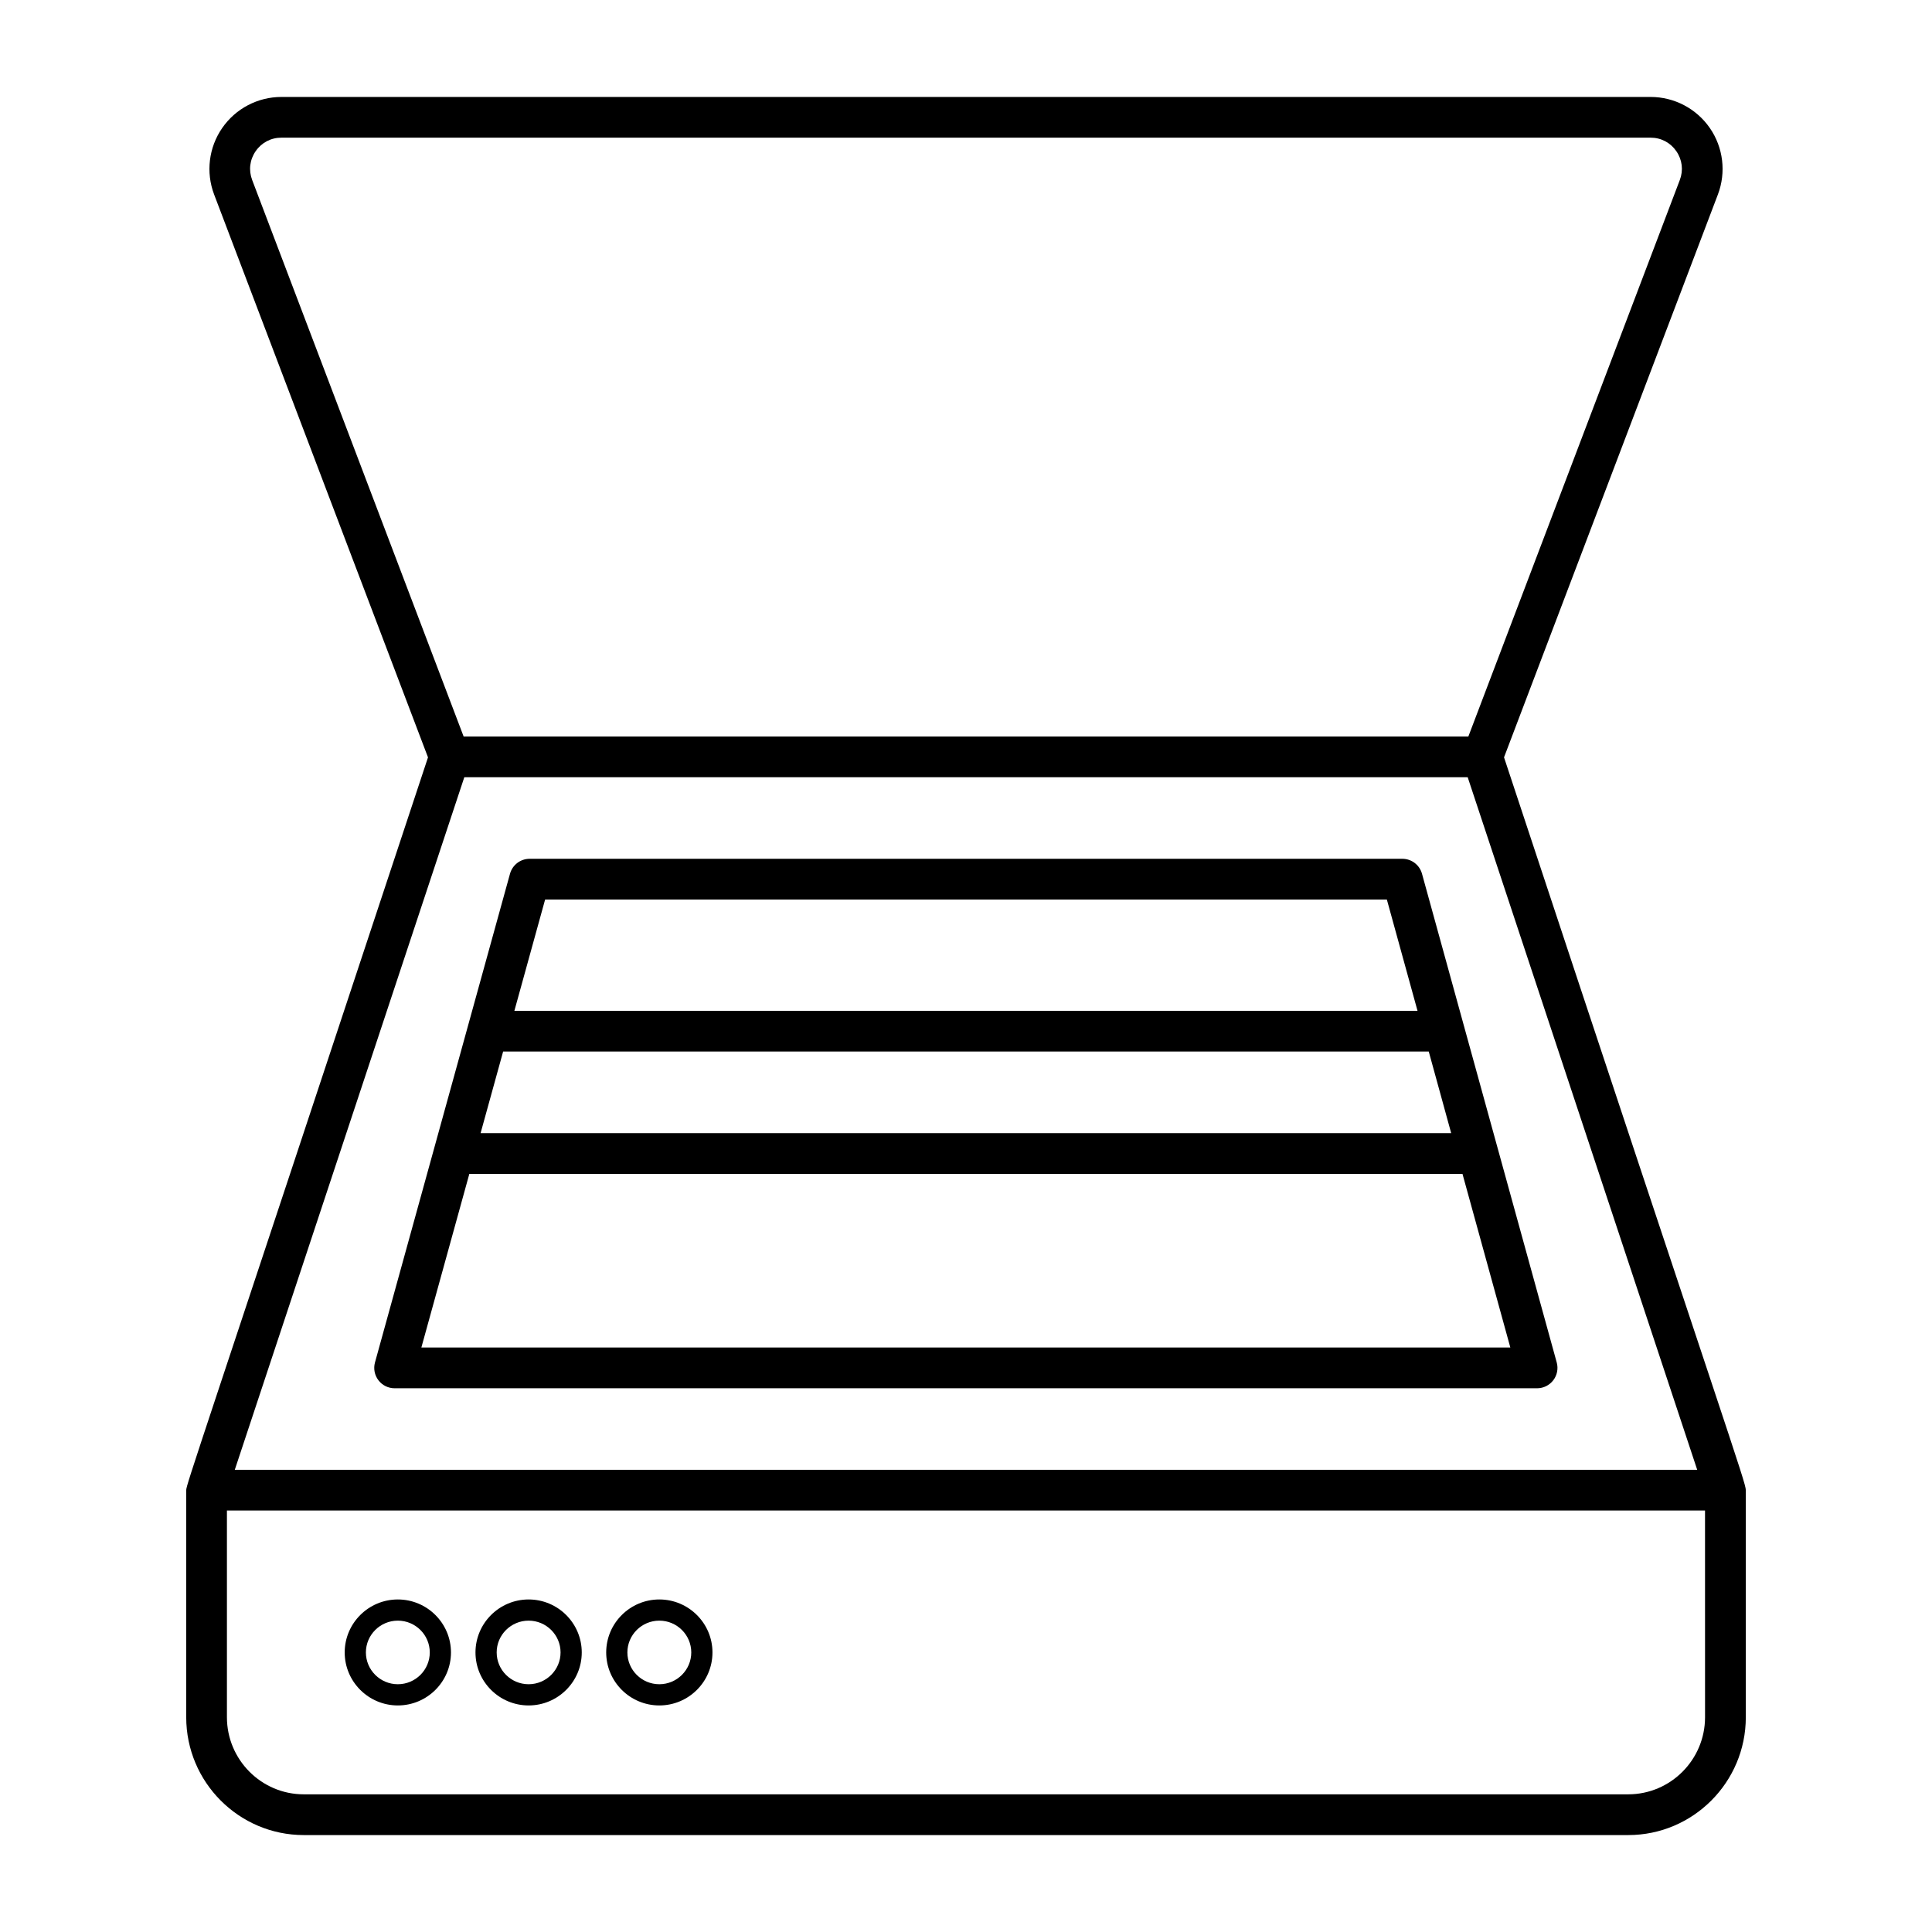
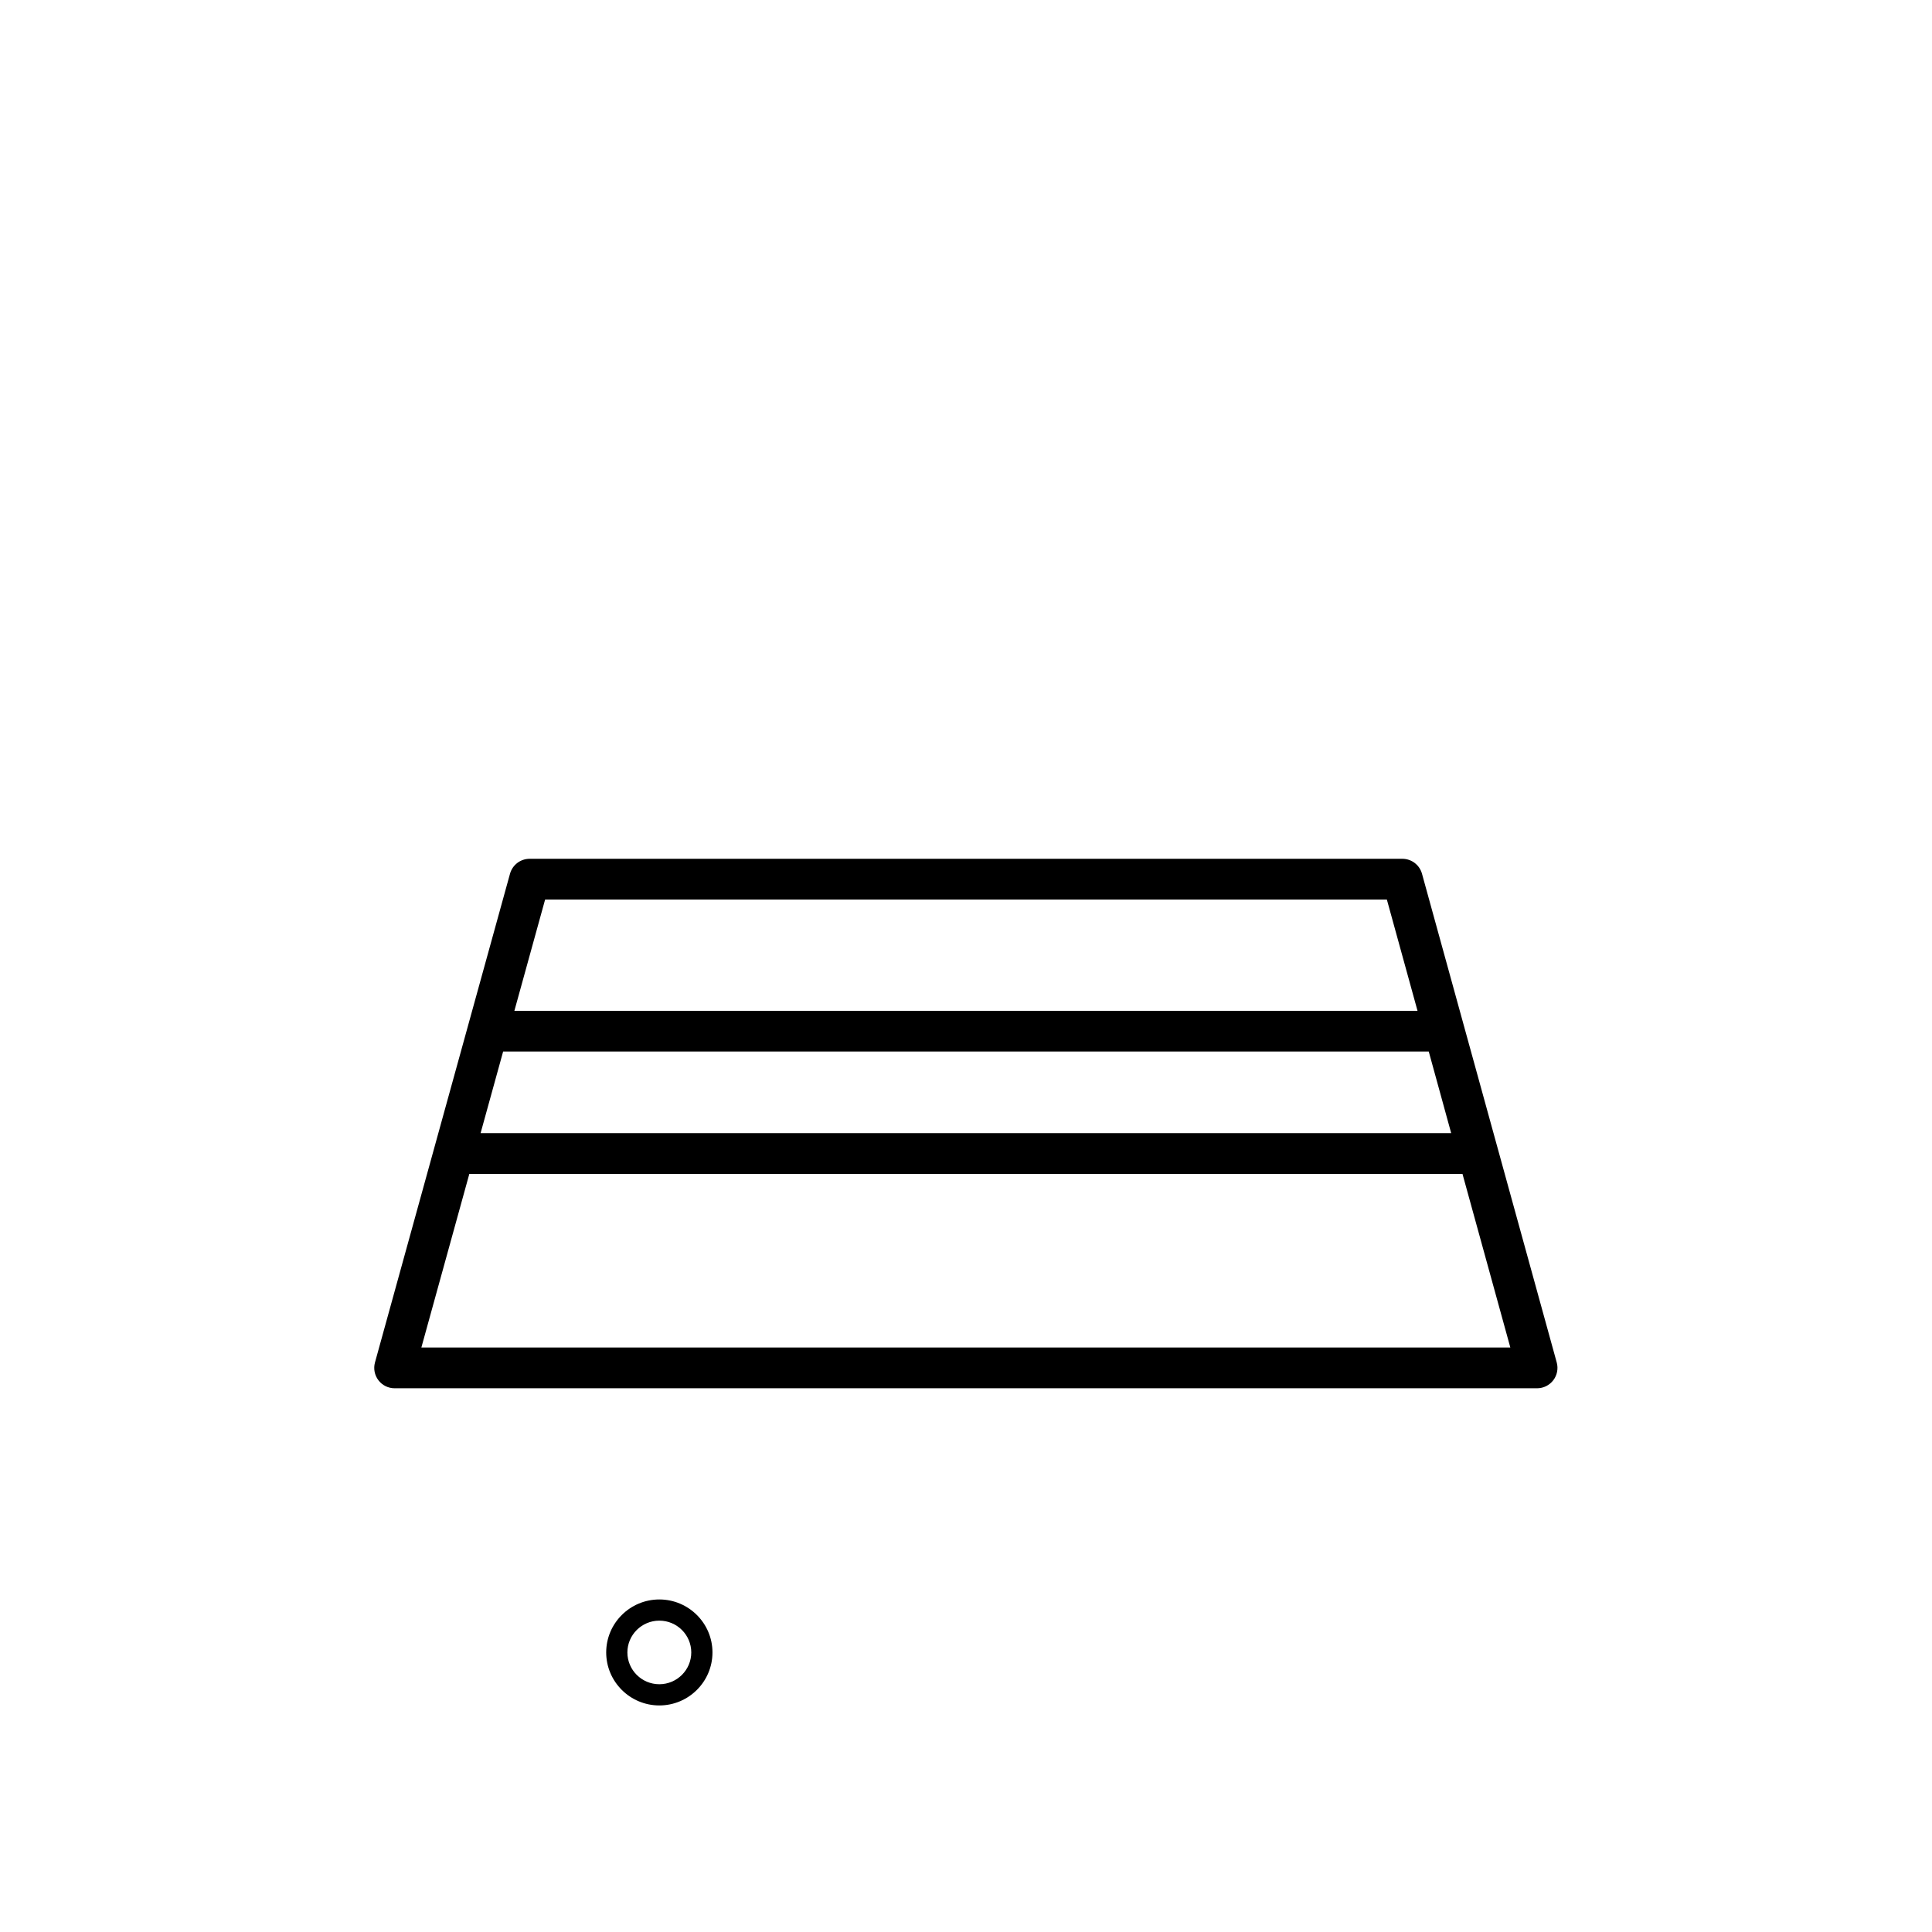
<svg xmlns="http://www.w3.org/2000/svg" fill="#000000" width="800px" height="800px" version="1.1" viewBox="144 144 512 512">
  <g>
-     <path d="m542.58 344.71 56.68-149.17c2.227-5.867 1.43-12.445-2.129-17.605-3.562-5.16-9.43-8.242-15.699-8.242h-362.86c-6.269 0-12.137 3.082-15.695 8.242-3.562 5.164-4.359 11.742-2.133 17.605l56.68 149.17c-61.5 185.92-64.074 192.73-64.074 194.2v60.172c0 17.223 13.977 31.23 31.16 31.23h350.99c17.18 0 31.156-14.008 31.156-31.227v-60.172c0-2.078-4.16-13.082-64.074-194.21zm-330.82-160.65c1.566-2.273 4.047-3.578 6.809-3.578h362.86c2.762 0 5.242 1.305 6.812 3.578 1.57 2.273 1.91 5.059 0.926 7.641l-56.039 147.48h-266.26l-56.039-147.48c-0.984-2.582-0.645-5.367 0.926-7.641zm55.285 165.92h265.91l60.824 183.54-387.56-0.004zm328.81 249.1c0 11.266-9.133 20.434-20.363 20.434h-350.99c-11.227 0-20.363-9.164-20.363-20.434v-54.773h391.71z" />
    <path d="m556.55 505.07c-11.113-40.316-24.398-88.504-35.707-129.52-0.648-2.34-2.773-3.961-5.203-3.961h-231.28c-2.43 0-4.555 1.621-5.203 3.961-57.203 207.04-23.496 85.043-35.785 129.52-0.445 1.625-0.113 3.367 0.91 4.707 1.02 1.344 2.609 2.129 4.293 2.129h302.77c1.688 0 3.273-0.789 4.293-2.129 1.027-1.34 1.359-3.086 0.914-4.707zm-27.969-60.777h-257.22l5.973-21.625h245.3c0.203 0.73 6.324 23.004 5.945 21.625zm-240.12-61.906h223.07l8.125 29.488h-239.34zm-32.797 118.72 12.715-46.02h263.19l12.684 46.02z" />
-     <path d="m249.43 595.96c7.762 0 14.082-6.301 14.082-14.043 0-7.742-6.32-14.043-14.082-14.043-7.762 0-14.082 6.301-14.082 14.043 0 7.742 6.32 14.043 14.082 14.043zm0-22.473c4.668 0 8.465 3.781 8.465 8.426 0 4.644-3.801 8.426-8.465 8.426-4.668 0-8.465-3.781-8.465-8.426 0-4.644 3.797-8.426 8.465-8.426z" />
-     <path d="m284.09 595.96c7.762 0 14.082-6.301 14.082-14.043 0-7.742-6.32-14.043-14.082-14.043-7.762 0-14.082 6.301-14.082 14.043 0 7.742 6.316 14.043 14.082 14.043zm0-22.473c4.668 0 8.465 3.781 8.465 8.426 0 4.644-3.801 8.426-8.465 8.426-4.668 0-8.465-3.781-8.465-8.426-0.004-4.644 3.797-8.426 8.465-8.426z" />
    <path d="m318.73 595.96c7.762 0 14.082-6.301 14.082-14.043 0-7.742-6.32-14.043-14.082-14.043s-14.082 6.301-14.082 14.043c0.004 7.742 6.32 14.043 14.082 14.043zm0-22.473c4.668 0 8.465 3.781 8.465 8.426 0 4.644-3.801 8.426-8.465 8.426-4.668 0-8.465-3.781-8.465-8.426 0-4.644 3.801-8.426 8.465-8.426z" />
  </g>
</svg>